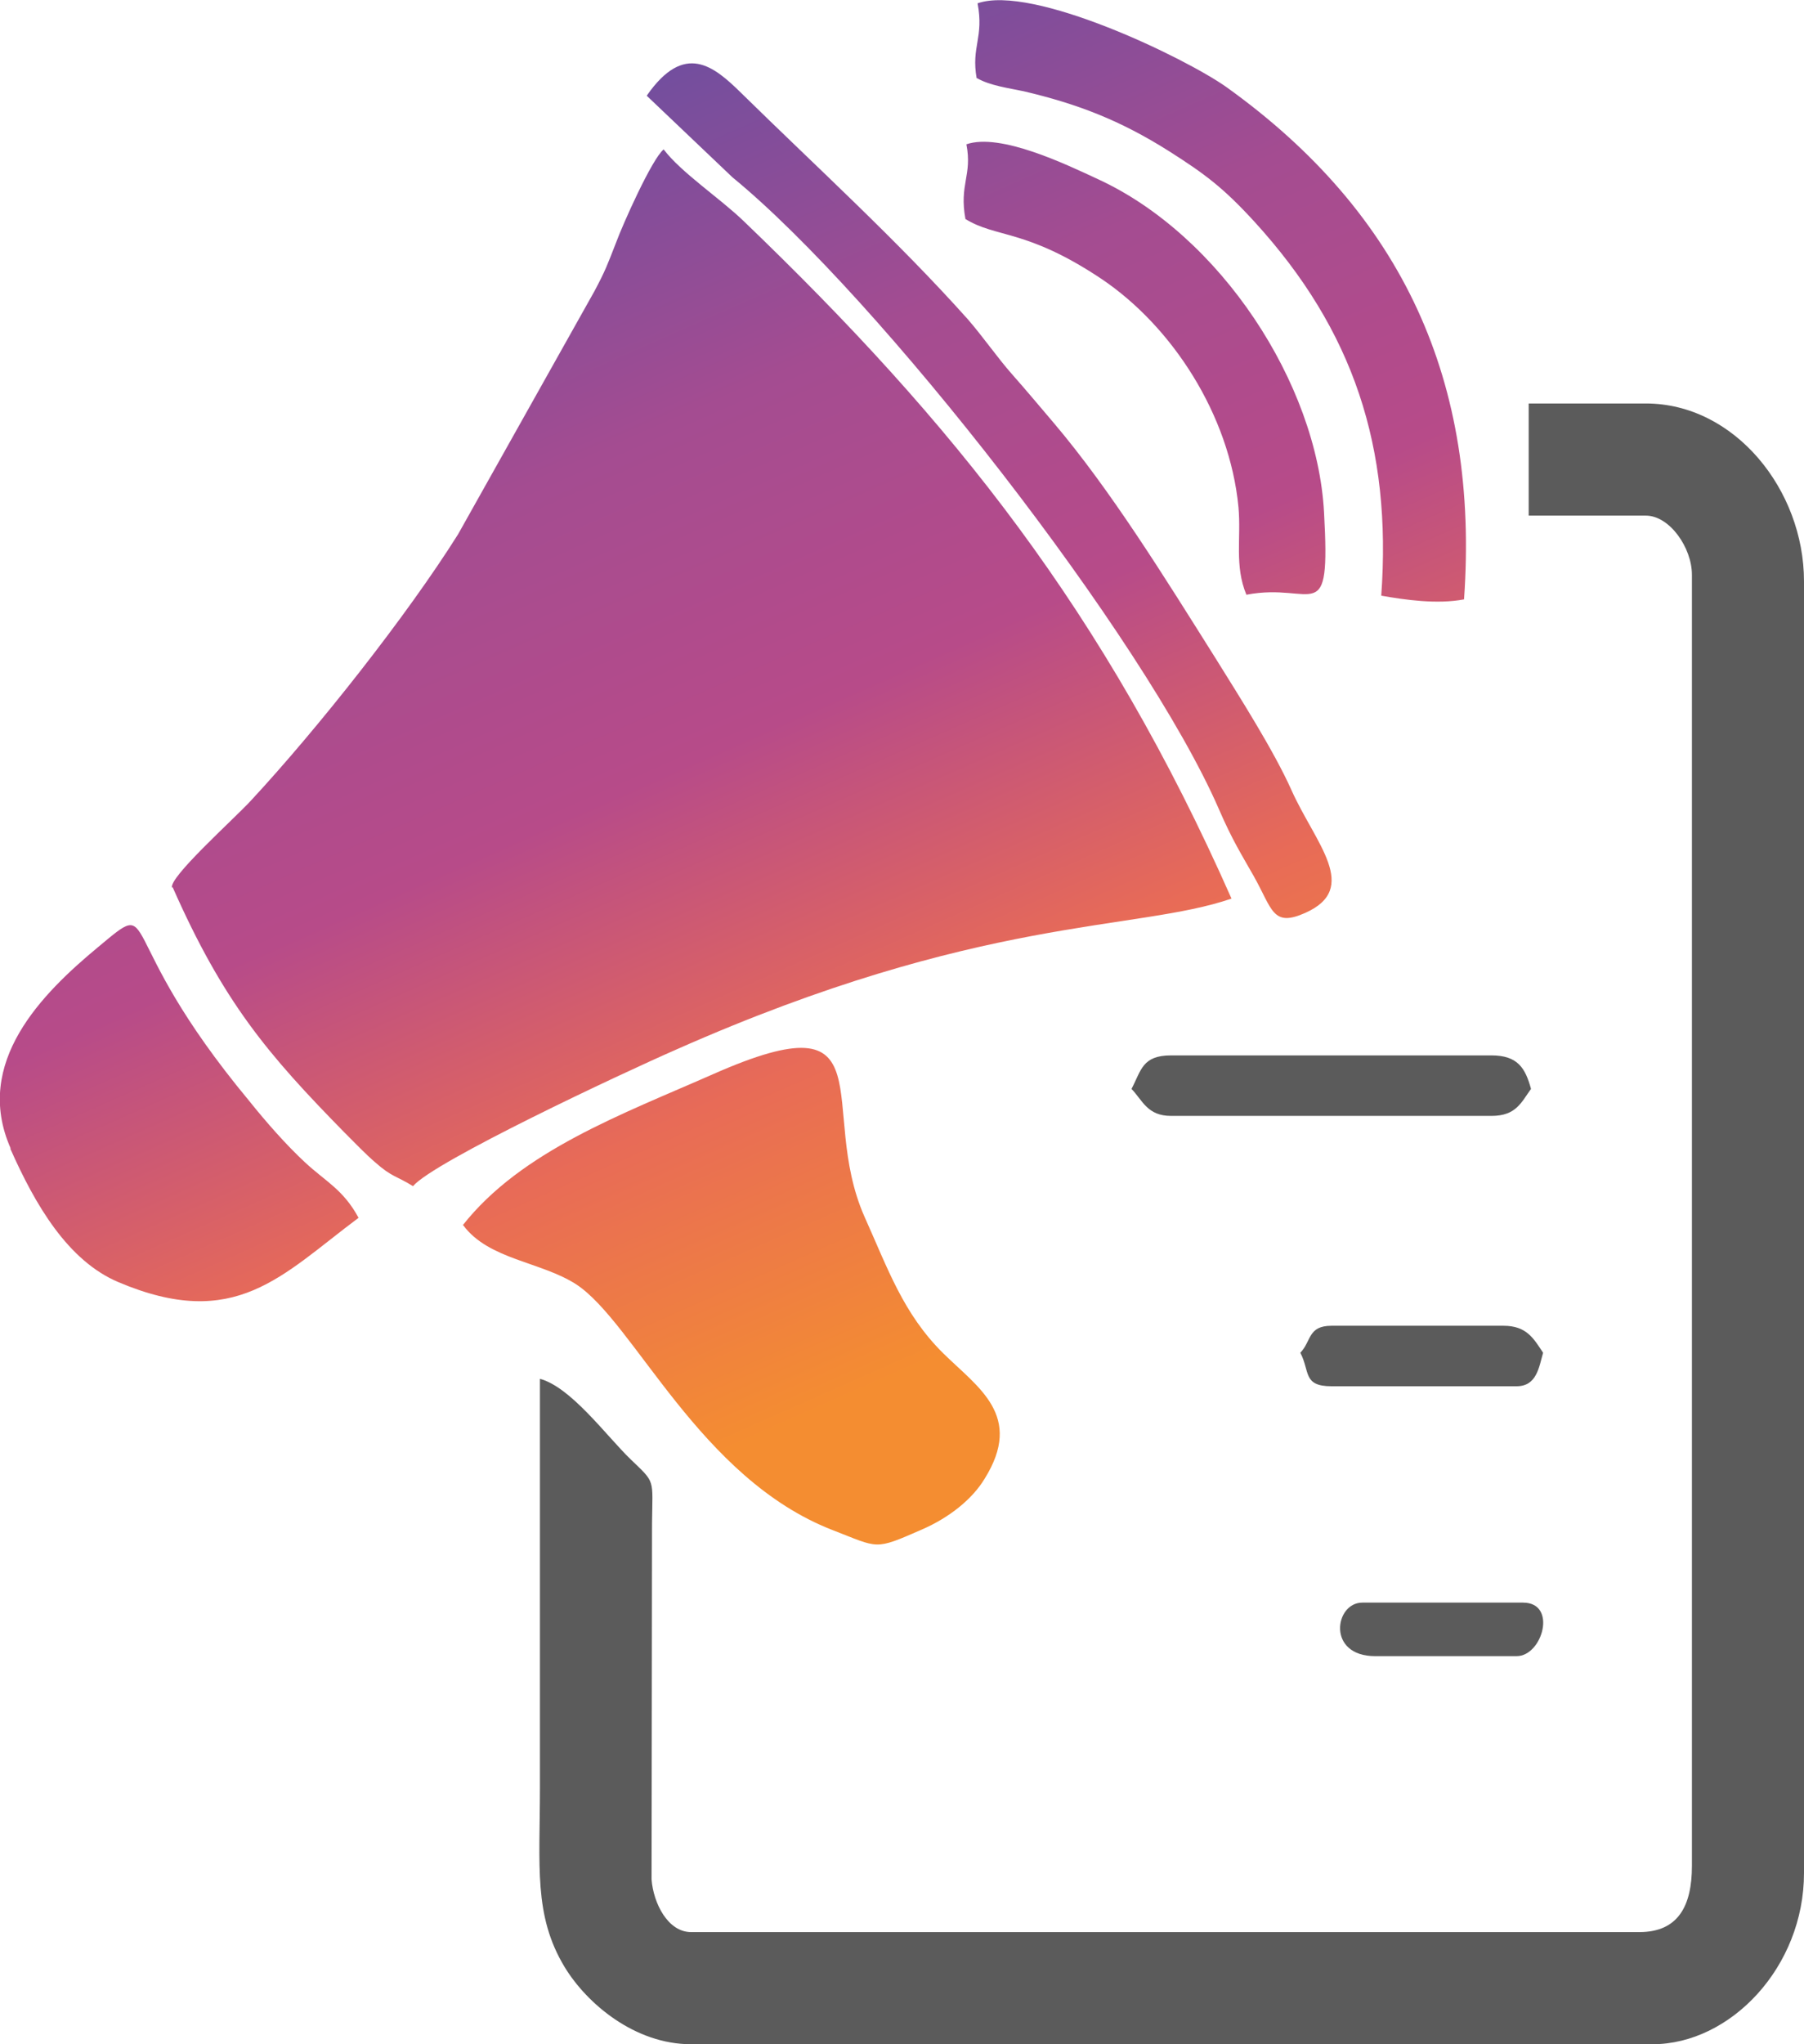
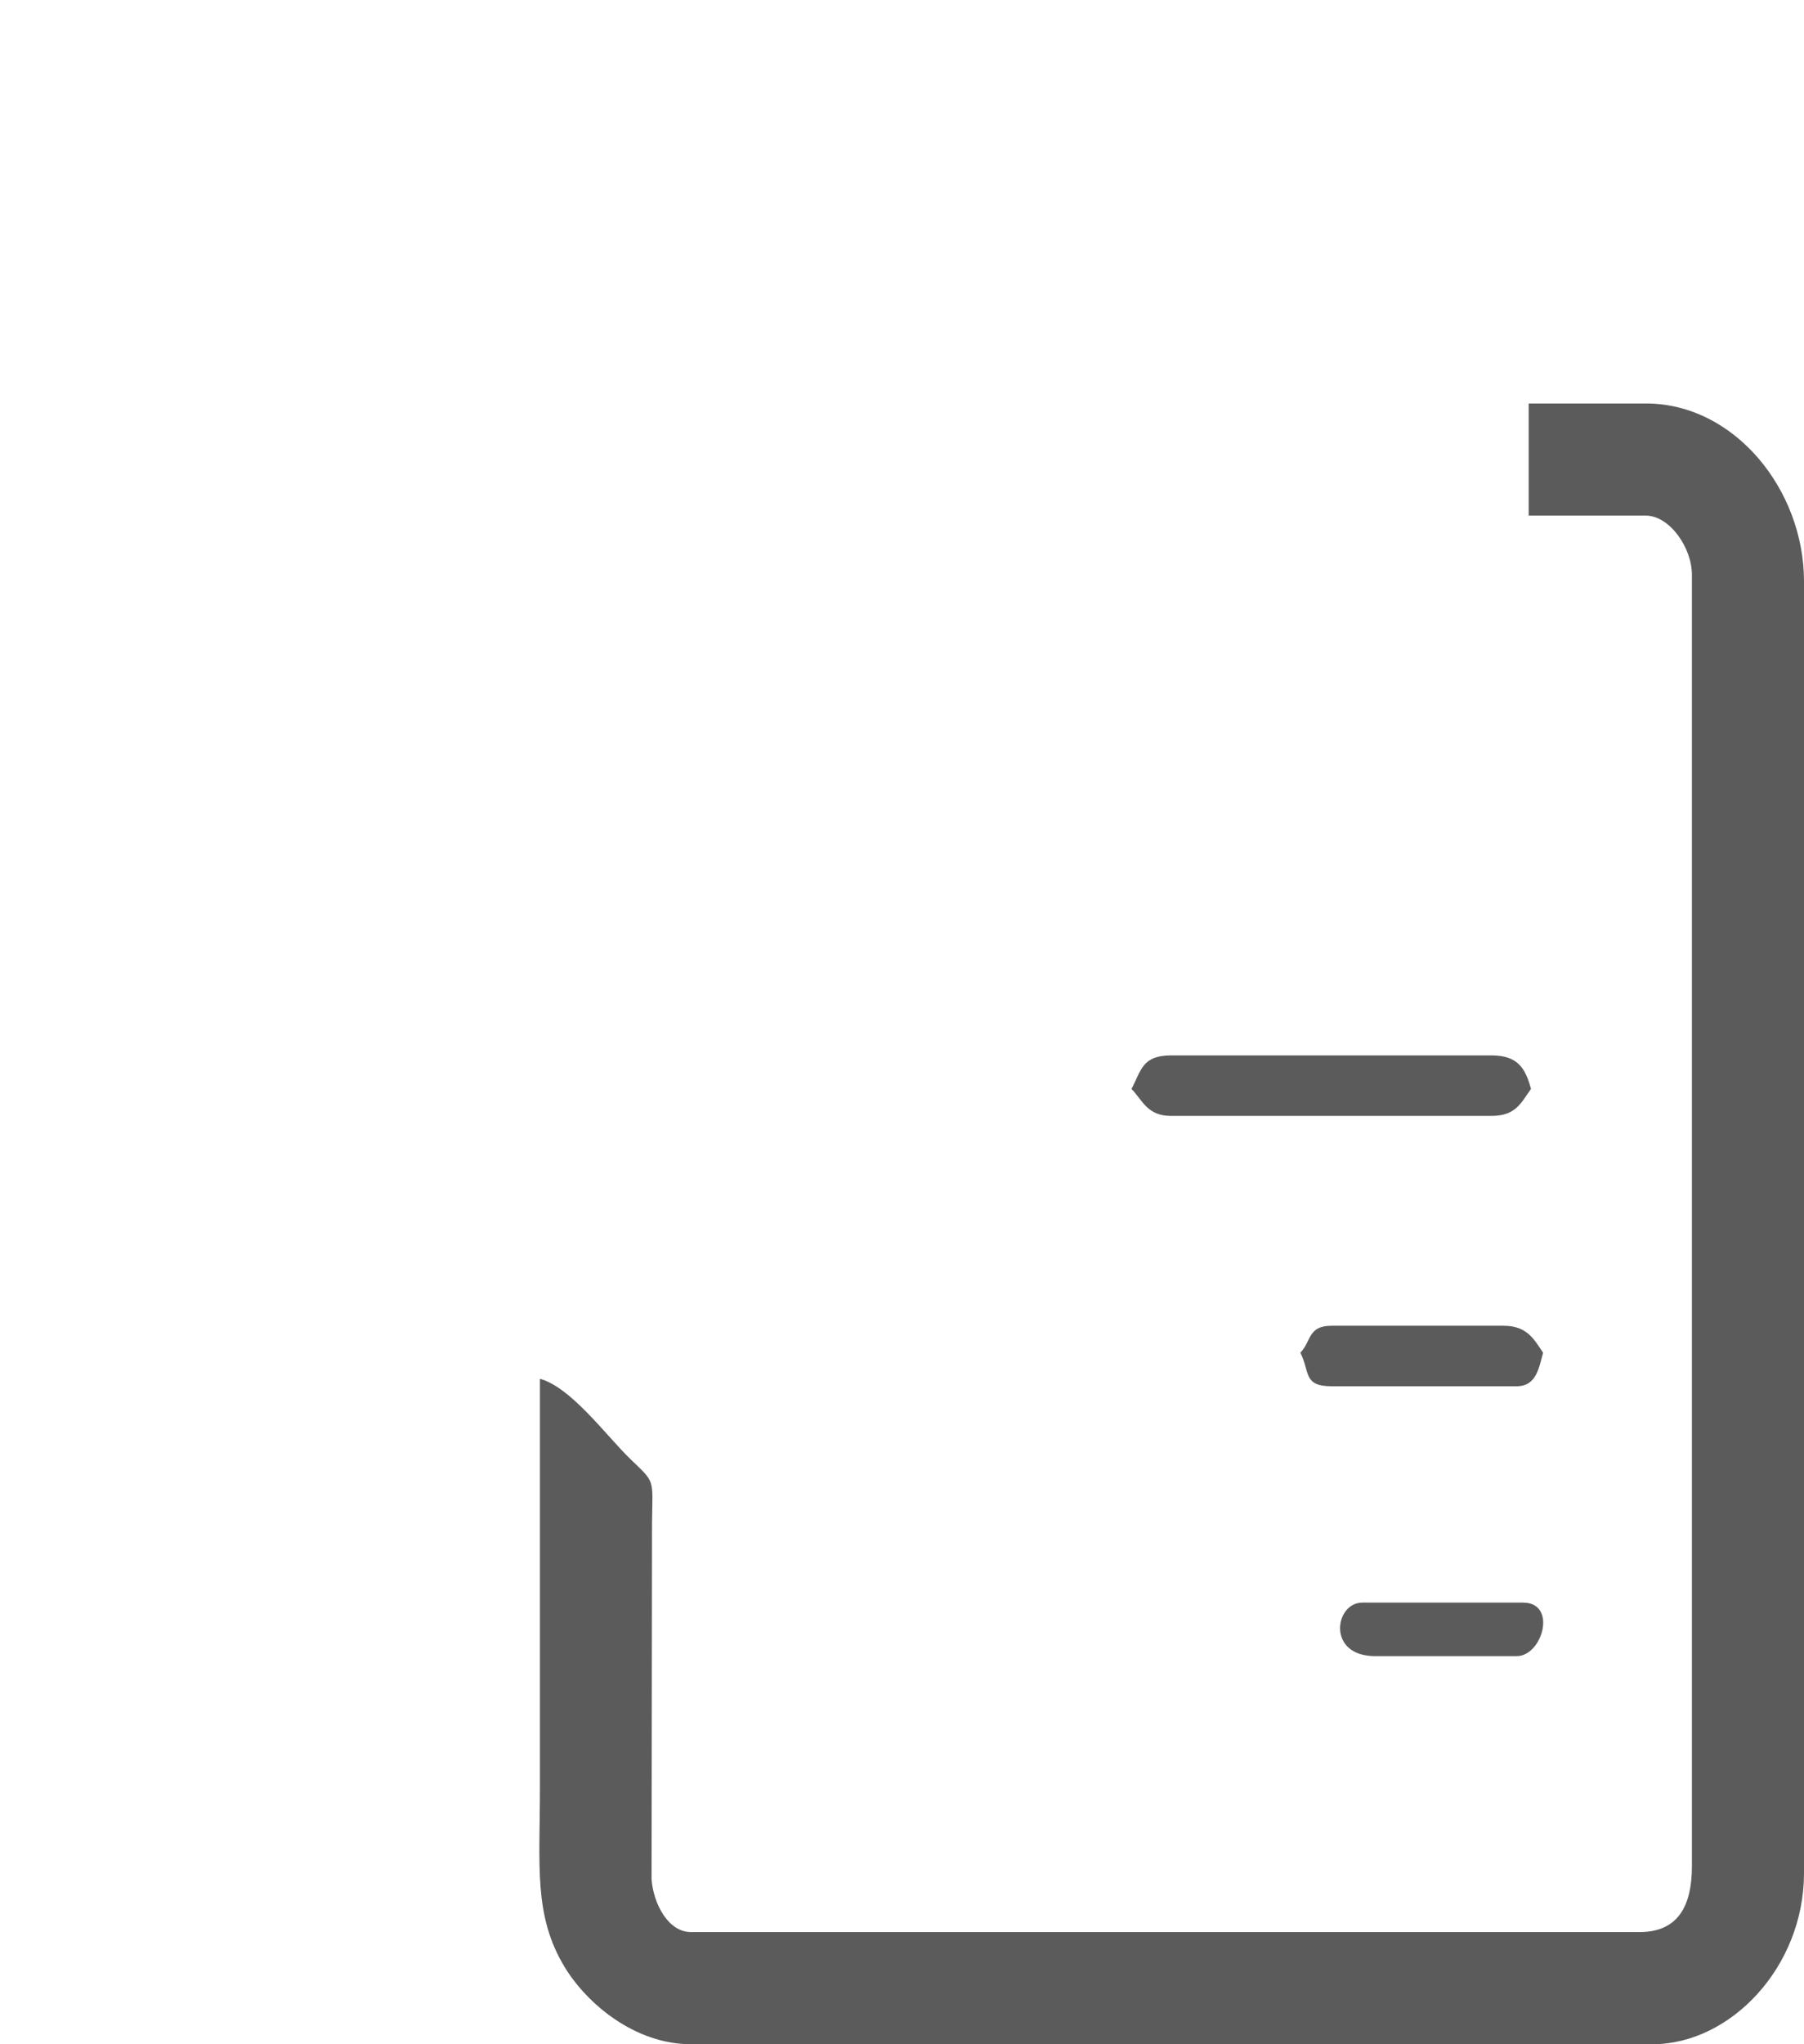
<svg xmlns="http://www.w3.org/2000/svg" xml:space="preserve" width="76.755" height="23mm" style="shape-rendering:geometricPrecision;text-rendering:geometricPrecision;image-rendering:optimizeQuality;fill-rule:evenodd;clip-rule:evenodd" viewBox="0 0 38.79 43.93">
  <defs>
    <linearGradient id="a" gradientUnits="userSpaceOnUse" x1="8.8" y1="34.22" x2="-2.38" y2="8.93">
      <stop offset="0" style="stop-opacity:1;stop-color:#f48d31" />
      <stop offset=".251" style="stop-opacity:1;stop-color:#e86b57" />
      <stop offset=".502" style="stop-opacity:1;stop-color:#b74b89" />
      <stop offset=".749" style="stop-opacity:1;stop-color:#a44c91" />
      <stop offset="1" style="stop-opacity:1;stop-color:#734e9e" />
    </linearGradient>
  </defs>
  <path d="M38.79 12.5v27.75c0 2.02-1.58 3.68-3.26 3.68H14.86c-1.21 0-2.24-.87-2.72-1.66-.67-1.11-.53-2.17-.53-3.86v-8.78c.67.18 1.44 1.24 1.95 1.73.54.52.47.4.46 1.38l-.01 7.65c.04.51.35 1.13.85 1.13h20.39c.84 0 1.13-.57 1.13-1.42V12.35c0-.58-.48-1.27-.99-1.27h-2.52V8.67h2.52c1.91 0 3.4 1.86 3.4 3.82zm-5.87 10.9c-.21.29-.32.58-.85.58h-6.89c-.51 0-.61-.33-.85-.58.21-.4.23-.72.85-.72h6.89c.57 0 .73.28.85.72zm-.31 12.19h-3.04c-1.05 0-.87-1.15-.28-1.15h3.46c.74 0 .42 1.15-.14 1.15zm.57-6.52c-.09.32-.14.72-.57.72h-3.98c-.62 0-.46-.32-.67-.72.24-.25.16-.58.67-.58h3.7c.5 0 .65.28.85.58z" style="fill:#5b5b5b" />
-   <path d="M3.71 19.06c1.09 2.47 2.04 3.59 3.7 5.28.22.22.46.47.66.64.36.32.46.29.81.51.45-.53 4.48-2.42 5.67-2.94 6.53-2.89 9.87-2.53 11.93-3.24-2.73-6.17-5.97-10.22-10.49-14.56-.52-.5-1.34-1.04-1.72-1.54-.25.2-.88 1.61-1.03 2.02-.18.46-.22.58-.46 1.03l-2.93 5.22c-1.1 1.75-3.02 4.18-4.46 5.73-.37.4-1.78 1.66-1.69 1.87zM20.75 4.7c.67.42 1.31.21 2.93 1.29 1.52 1.02 2.76 2.92 2.95 4.91.06.67-.09 1.25.17 1.88 1.47-.28 1.81.77 1.67-1.77-.15-2.77-2.23-5.95-4.86-7.16-.69-.32-2.1-1-2.83-.75.13.67-.16.86-.02 1.61zm.26-3.02c.28.16.67.21 1 .28 1.15.27 2.07.62 3.13 1.29.77.49 1.16.78 1.83 1.51 2.14 2.34 2.96 4.86 2.73 8.04.51.09 1.2.19 1.78.08.33-4.66-1.3-8.28-5.11-11.01-.89-.63-4.17-2.21-5.35-1.8.14.74-.14.93-.02 1.61zm-7.1.38 1.84 1.75c3.13 2.56 8.86 9.9 10.46 13.58.29.67.49.98.75 1.44.4.71.4 1.1 1.1.79 1.2-.53.22-1.5-.29-2.64-.38-.85-1.12-2.01-1.63-2.83-1.12-1.78-2.26-3.62-3.48-5.06-.29-.34-.59-.7-.9-1.05-.31-.35-.62-.8-.95-1.18-1.52-1.7-3.24-3.26-4.87-4.86-.59-.58-1.22-1.11-2.03.05zM.22 24.68c.54 1.22 1.24 2.41 2.32 2.87 2.52 1.07 3.51-.14 5.17-1.38-.33-.61-.71-.78-1.15-1.19-.4-.37-.84-.87-1.2-1.32-3.01-3.62-1.89-4.44-3.26-3.3-1.18.98-2.69 2.47-1.87 4.32zm9.74 1.65c.55.74 1.67.78 2.43 1.27 1.25.82 2.65 4.17 5.51 5.28 1.01.39.89.44 1.92-.01.6-.26 1.09-.66 1.35-1.09.85-1.36-.14-1.96-.89-2.7-.86-.85-1.19-1.82-1.69-2.93-1.04-2.35.56-4.75-3.25-3.07-1.95.86-4.13 1.65-5.39 3.25z" style="fill:url(#a)" />
</svg>